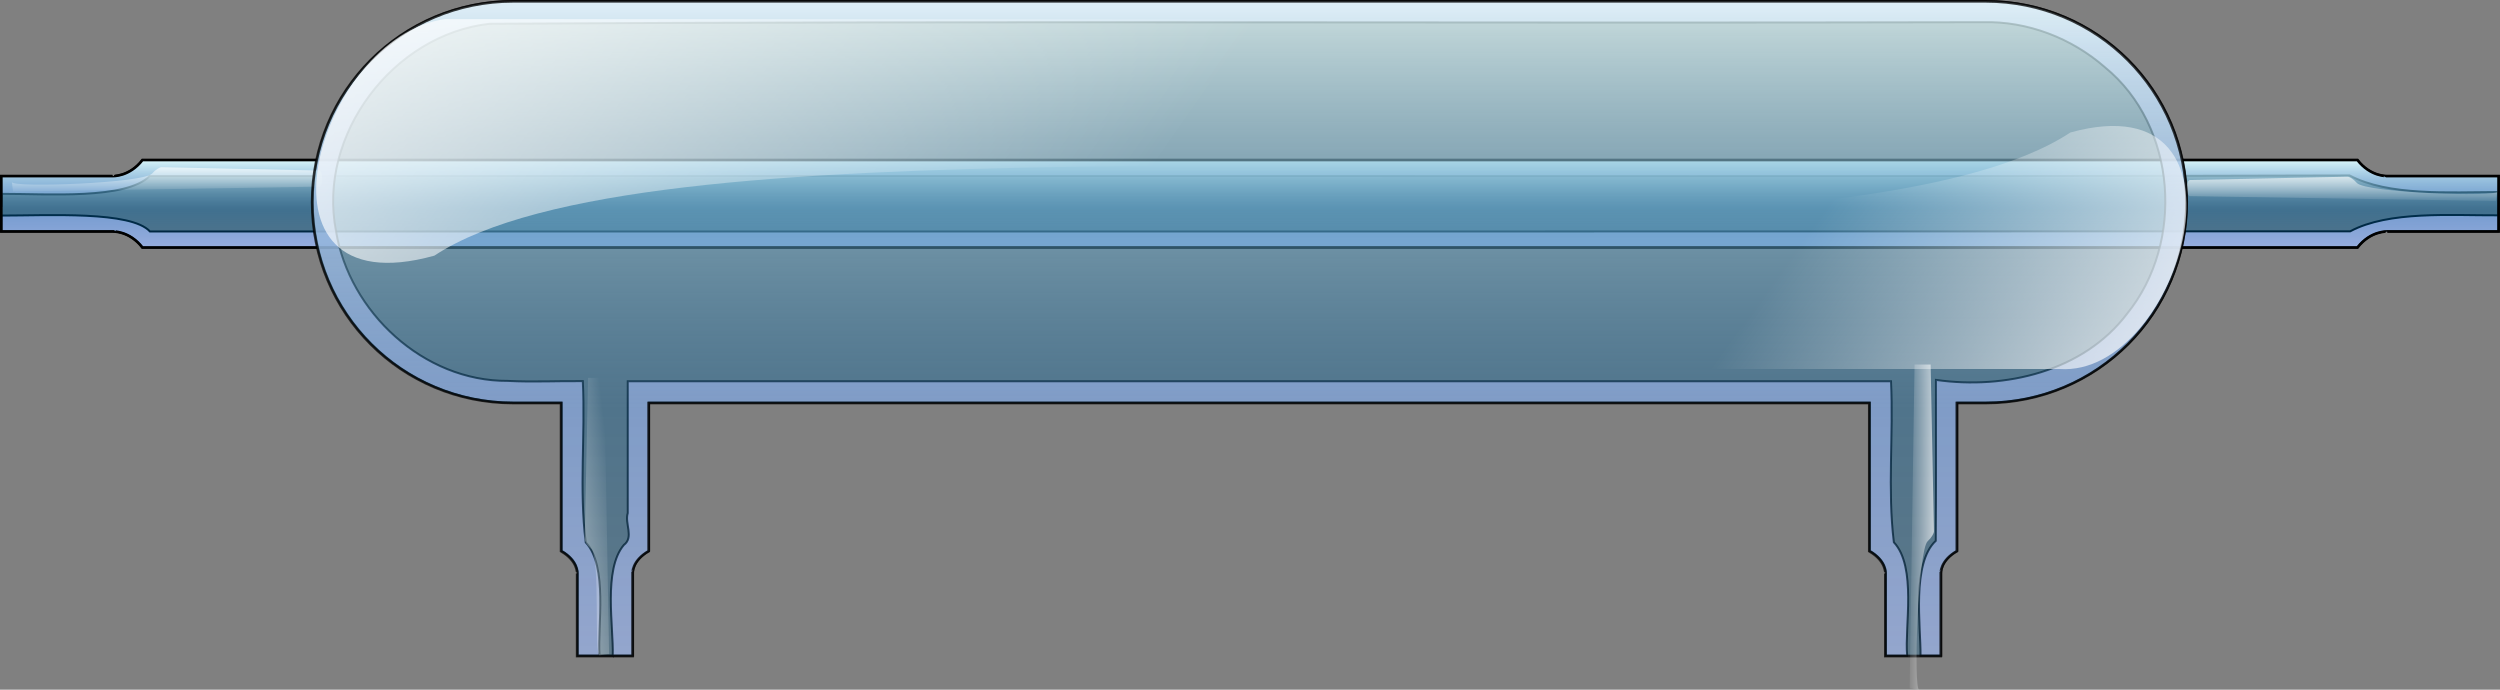
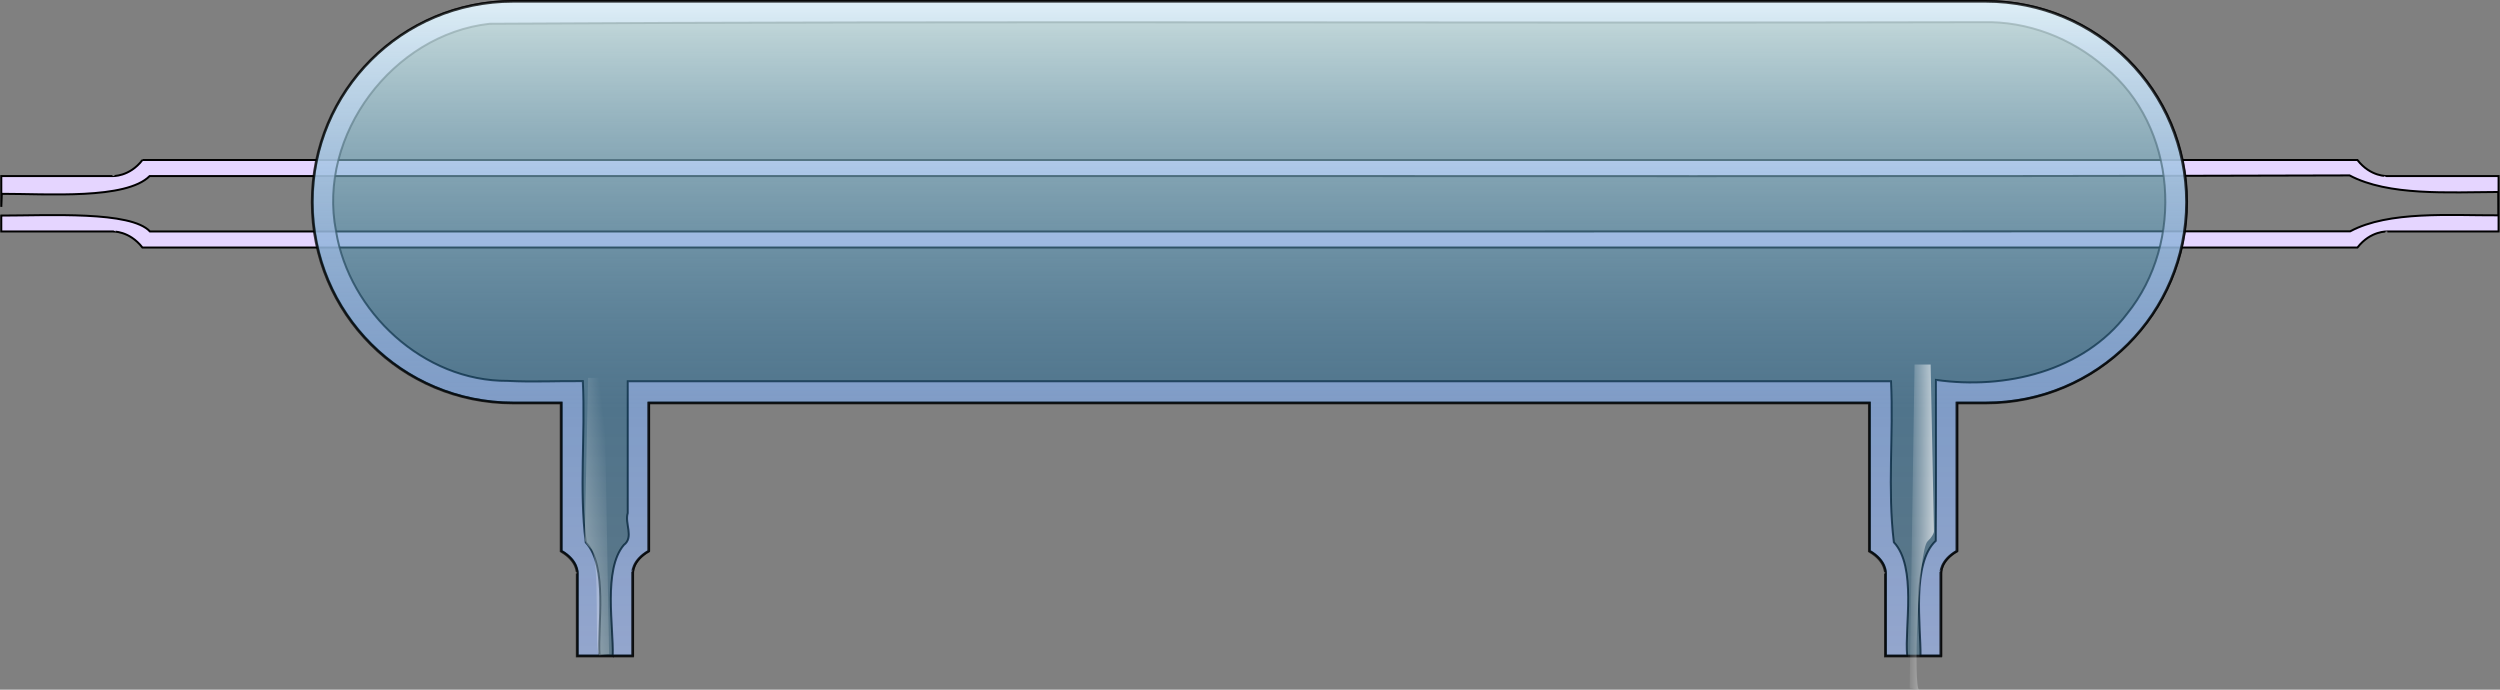
<svg xmlns="http://www.w3.org/2000/svg" xmlns:xlink="http://www.w3.org/1999/xlink" viewBox="0 0 933.66 257.56" version="1.0">
  <rect x="0" y="0" width="933.66" height="257.56" fill="#808080" stroke="none" />
  <defs>
    <linearGradient id="b">
      <stop offset="0" stop-color="#e5ffff" />
      <stop offset=".302" stop-color="#00609e" stop-opacity=".498" />
      <stop offset="1" stop-color="#00609e" stop-opacity="0" />
    </linearGradient>
    <linearGradient id="a">
      <stop offset="0" stop-color="#fff" />
      <stop offset="1" stop-color="#fff" stop-opacity="0" />
    </linearGradient>
    <linearGradient id="j" y2="168.4" xlink:href="#a" gradientUnits="userSpaceOnUse" x2="800.49" gradientTransform="matrix(0 -1.076 1 0 -1026.2 736.08)" y1="126.71" x1="795.27" />
    <linearGradient id="i" y2="168.4" xlink:href="#a" gradientUnits="userSpaceOnUse" x2="800.49" gradientTransform="matrix(0 -1.113 -1 0 -206 761.67)" y1="152.36" x1="800.49" />
    <linearGradient id="h" y2="152.34" xlink:href="#a" gradientUnits="userSpaceOnUse" x2="995.15" gradientTransform="rotate(180 290.12 -31.692)" y1="48.036" x1="849.79" />
    <linearGradient id="g" y2="219.23" xlink:href="#a" gradientUnits="userSpaceOnUse" x2="1123.4" gradientTransform="matrix(1 0 0 1 -1817.2 -407.71)" y1="8.123" x1="820.86" />
    <linearGradient id="f" y2="1237" xlink:href="#b" gradientUnits="userSpaceOnUse" x2="98.825" gradientTransform="translate(-770.33 -1037.4)" y1="728.84" x1="98.825" />
    <linearGradient id="e" y2="168.4" xlink:href="#a" gradientUnits="userSpaceOnUse" x2="800.49" gradientTransform="matrix(-1.051 0 0 1 613.67 -400.17)" y1="152.36" x1="800.49" />
    <linearGradient id="d" y2="168.4" xlink:href="#a" gradientUnits="userSpaceOnUse" x2="800.49" gradientTransform="matrix(1.051 0 0 1 -1849.4 -403.71)" y1="152.36" x1="800.49" />
    <linearGradient id="c" y2="640.09" xlink:href="#b" gradientUnits="userSpaceOnUse" x2="116.78" gradientTransform="translate(-766.08 -824.34)" y1="575.08" x1="116.78" />
  </defs>
  <path d="M53.2 59.76c-4.96 6.382-11.188 5.977-11.188 6H.481v11.5l.188-4.875c17.392 0 46.375 2.19 55.219-6.625h326.59c163.17-.055 339.29.23 495-.25 14.535 7.731 36.974 6.262 55.53 6.187l.031 8.72c-17.757.07-40.927-1.748-55.312 5.968-272.19.11-549.53.045-821.72.063-7.076-7.725-37.862-5.946-55.53-5.938v5.938h41.53c0 .023 6.227-.382 11.188 6h827.22c4.961-6.382 11.188-5.977 11.188-6h41.531V65.76h-41.53c0-.024-6.228.381-11.189-6H53.195z" color="#000" stroke="#000" stroke-width=".75" fill="#e5d5ff" />
-   <path d="M-1033.2-215.57h827.22c4.96-6.382 11.188-5.977 11.188-6h41.531v-20.688h-41.531c0-.023-6.227.382-11.188-6h-827.22c-4.96 6.382-11.188 5.977-11.188 6h-41.531v20.688h41.531c0 .023 6.227-.382 11.188 6z" color="#000" stroke="#000" fill="url(#c)" transform="translate(1086.4 308.02)" />
  <path d="M191.81.38c-41.55 0-75 33.45-75 75s33.45 75 75 75h17.938v55.344c6.382 3.684 5.977 8.313 6 8.313v30.843h13.094l-4.937-.125c-.784-10.966 3.233-33.216-5.157-42.188-2.51-19.784-.103-40.197-1.093-60.219-9.344-.104-18.694.406-28.031-.093-31.467.199-59.18-25.752-64.125-55.875-7.087-35.986 21.32-73.508 57.344-77.5 185.9-1.133 371.81-.118 557.72-.594 16.58-.433 33.123 5.933 45.594 16.875 26.893 21.968 29.776 65.439 8.218 92.031-16.24 21.526-45.625 28.404-71.375 24.688 0 20.015.103 40.173-.062 60.094-9.065 8.428-5.58 31.891-5.687 42.906H725v-30.844c.023 0-.382-4.628 6-8.312V150.38h10.78c41.55 0 75-33.45 75-75s-33.45-75-75-75h-549.97zm37.031 244.5h7.594v-30.844c.023 0-.382-4.628 6-8.313V150.38h455.88v55.345c6.382 3.684 5.976 8.312 6 8.312v30.844h7.937c-.995-10.886 3.665-33.119-4.968-42.375-2.416-19.76-.094-40.132-1.063-60.125h-471.78v49.219c-1.213 3.928 2.408 9.036-1.469 11.938-7.734 9.172-3.821 30.37-4.125 41.344z" opacity=".75" color="#000" stroke="#000" stroke-width=".75" fill="#e5d5ff" />
-   <path d="M-1026.1-245.57l58.895 1.24c.634 0 1.144 1.34 1.144 3.006s-.51 3.007-1.144 3.007l-114.33 1.842-.427-3.547c.263 2.183 49.284.442 52.404-3.215 1.269-1.486 2.82-2.333 3.454-2.333z" fill="url(#d)" transform="translate(1086.4 308.02)" />
-   <path d="M-209.66-242.03l-58.895 1.24c-.634 0-1.144 1.34-1.144 3.006s.51 3.007 1.144 3.007l114.33 1.842.427-3.547c-.263 2.183-49.283.442-52.404-3.215-1.269-1.486-2.82-2.333-3.454-2.333z" fill="url(#e)" transform="translate(1086.4 308.02)" />
  <path d="M-894.82-307.52c-41.55 0-75 33.45-75 75s33.45 75 75 75h17.969v55.344c6.382 3.685 5.977 8.313 6 8.313v30.844h20.687v-30.844c.023 0-.382-4.628 6-8.313v-55.344h455.88v55.344c6.382 3.685 5.977 8.313 6 8.313v30.844h20.688v-30.844c.023 0-.382-4.628 6-8.313v-55.344h10.781c41.55 0 75-33.45 75-75s-33.45-75-75-75h-550z" opacity=".75" color="#000" stroke="#000" fill="url(#f)" transform="translate(1086.4 308.02)" />
-   <path d="M-920.11-300.88h569.34c36.353 14.411 29.606 29.951 0 48.616-201.82 15.425-496.11-11.314-573.41 39.723-73.41 20.414-43.298-82.112 4.067-88.338z" fill="url(#g)" transform="translate(1086.4 308.02)" />
-   <path d="M-317.25-170.21h-569.59c-36.369-14.411-29.619-29.951 0-48.616 201.91-15.425 496.33 11.314 573.66-39.723 72.946-20.118 41.35 91.545-4.07 88.338z" fill="url(#h)" transform="translate(1086.4 308.02)" />
  <path d="M-364.14-109.57l-1.24-62.322h-6.013l-1.842 120.98 3.547.452c-2.183-.278-.442-52.151 3.215-55.453 1.486-1.343 2.333-2.984 2.333-3.655z" fill="url(#i)" transform="translate(1086.4 308.02)" />
  <path d="M-868.02-106.63l1.24-60.282h6.013l1.842 103.17-3.547.437c-2.183.27.442-36.598-3.215-39.793-1.486-1.299-2.333-2.886-2.333-3.535z" fill="url(#j)" transform="translate(1086.4 308.02)" />
</svg>